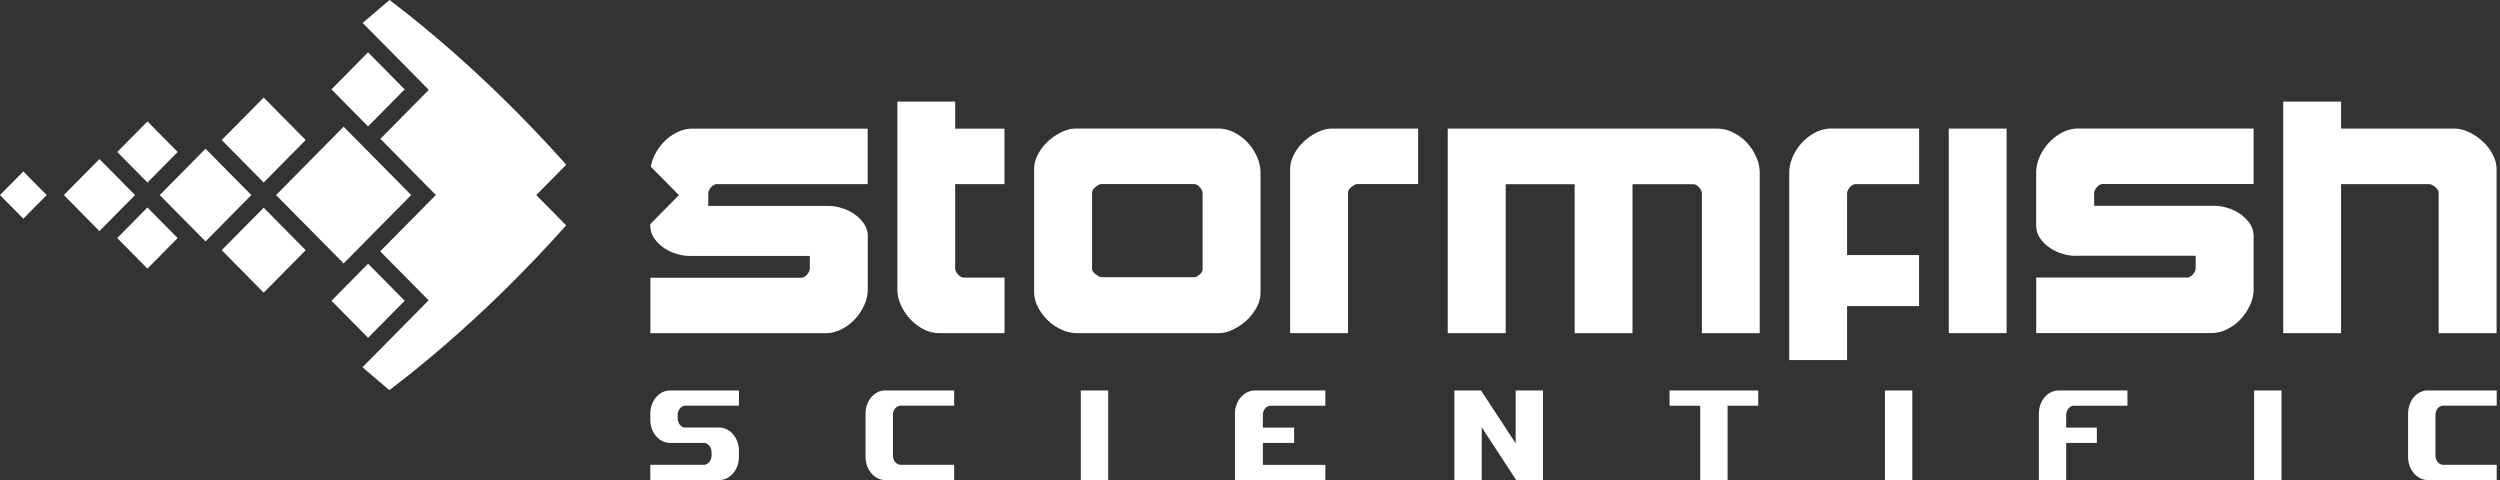
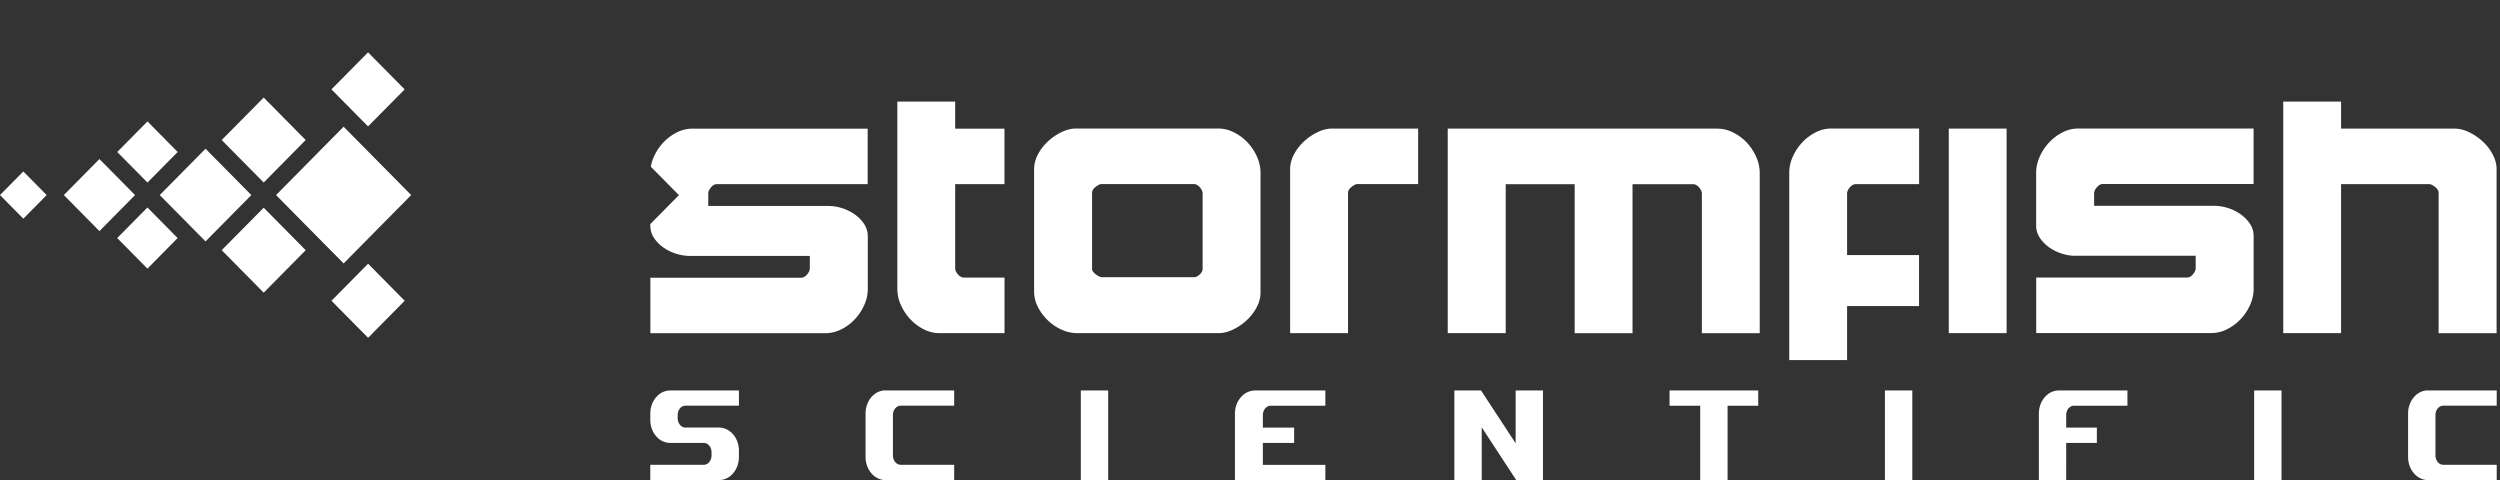
<svg xmlns="http://www.w3.org/2000/svg" width="302" height="58" fill="none">
  <rect width="100%" height="100%" fill="#333333" stroke="none" />
  <path d="M121.347 40.244h-7.84a4.134 4.134 0 0 1-1.945-.477 5.87 5.87 0 0 1-1.616-1.226 6.196 6.196 0 0 1-1.122-1.703 4.736 4.736 0 0 1-.427-1.945V12.277h6.987v3.263h5.955v6.706h-5.955v10.15c0 .242.113.491.337.749.225.257.456.386.696.386h4.93v6.713ZM130.127 40.244a4.546 4.546 0 0 1-1.862-.409 5.826 5.826 0 0 1-1.661-1.113 6.05 6.05 0 0 1-1.212-1.612 4 4 0 0 1-.471-1.862v-14.82c0-.605.157-1.203.471-1.793a5.837 5.837 0 0 1 1.212-1.567 6.696 6.696 0 0 1 1.638-1.113c.599-.287 1.182-.431 1.751-.431h17.161c.658 0 1.301.159 1.93.477a5.772 5.772 0 0 1 1.638 1.226c.464.5.838 1.067 1.122 1.703.284.636.427 1.287.427 1.953v14.456c0 .606-.158 1.204-.472 1.794a5.836 5.836 0 0 1-1.212 1.567 6.662 6.662 0 0 1-1.638 1.112c-.598.288-1.182.432-1.743.432h-17.079Zm2.245-7.1c.299.227.553.34.763.34h11.243c.21-.06.412-.188.606-.385.195-.197.292-.401.292-.613v-9.113c0-.242-.112-.492-.337-.75-.224-.257-.456-.386-.695-.386h-11.199c-.18 0-.411.114-.696.341-.284.227-.426.462-.426.704v9.204c0 .212.149.431.449.658ZM162.835 40.244h-6.987V20.436c0-.605.157-1.203.471-1.794a5.837 5.837 0 0 1 1.212-1.566 6.7 6.7 0 0 1 1.638-1.113c.599-.288 1.182-.431 1.751-.431h10.39v6.706h-7.346c-.179 0-.411.113-.695.34-.285.227-.427.462-.427.704v16.954l-.007.008ZM181.873 40.244h-6.987V15.539h32.571a4.23 4.23 0 0 1 1.93.477 5.77 5.77 0 0 1 1.638 1.226c.464.5.838 1.067 1.122 1.703.285.636.427 1.287.427 1.953V40.25h-6.987V23.388c0-.242-.112-.492-.337-.75-.224-.257-.456-.385-.696-.385h-7.346V40.25h-6.987V22.253h-8.333V40.25l-.015-.007ZM231.82 22.245h-7.66c-.239 0-.471.129-.696.386-.224.257-.336.507-.336.75v7.432h8.692v6.161h-8.692V43.5h-6.987V20.883c0-.666.142-1.317.426-1.953a6.197 6.197 0 0 1 1.122-1.703A5.887 5.887 0 0 1 219.305 16a4.182 4.182 0 0 1 1.952-.477h10.571v6.706l-.008.015ZM242.399 15.54v24.704h-6.987V15.539h6.987ZM250.681 30.904a5.4 5.4 0 0 1-1.549-.25 5.475 5.475 0 0 1-1.526-.727 4.49 4.49 0 0 1-1.167-1.158 2.65 2.65 0 0 1-.471-1.544v-6.342c0-.666.142-1.317.426-1.953a6.197 6.197 0 0 1 1.122-1.703A5.887 5.887 0 0 1 249.132 16a4.186 4.186 0 0 1 1.953-.477h21.148v6.706h-18.231c-.239 0-.471.129-.696.386-.224.257-.336.507-.336.75v1.498h14.557a5.4 5.4 0 0 1 1.549.25 5.475 5.475 0 0 1 1.526.726 4.49 4.49 0 0 1 1.167 1.158c.314.454.471.97.471 1.544v6.343c0 .666-.142 1.317-.426 1.945a6.243 6.243 0 0 1-1.122 1.703c-.464.5-1.01.908-1.639 1.226a4.226 4.226 0 0 1-1.93.477h-21.148V33.53h18.231c.239 0 .471-.128.696-.386.224-.257.336-.507.336-.75v-1.498h-14.557v.008ZM294.586 40.244V23.29c0-.242-.143-.477-.427-.704-.284-.227-.516-.34-.696-.34h-10.66v17.998h-6.987V12.277h6.987v3.262h13.713c.568 0 1.152.144 1.75.432a6.662 6.662 0 0 1 1.638 1.112c.494.455.898.977 1.212 1.567.314.59.472 1.188.472 1.794v19.808h-6.987l-.015-.008ZM85.888 22.631c.224-.257.456-.386.695-.386h18.231V15.54H83.666c-.688 0-1.34.159-1.945.477a5.876 5.876 0 0 0-1.616 1.226 6.205 6.205 0 0 0-1.122 1.703c-.18.394-.292.795-.359 1.196l3.389 3.429-3.456 3.496v.167c0 .575.157 1.09.47 1.544.315.454.704.84 1.168 1.158.464.318.972.56 1.526.727.554.166 1.07.25 1.548.25h14.558v1.498c0 .242-.112.492-.337.75-.224.257-.456.385-.695.385h-18.23v6.706h21.147a4.23 4.23 0 0 0 1.93-.476 5.743 5.743 0 0 0 1.638-1.227c.464-.5.838-1.067 1.123-1.703a4.734 4.734 0 0 0 .426-1.945v-6.342a2.65 2.65 0 0 0-.471-1.544 4.49 4.49 0 0 0-1.167-1.159 5.475 5.475 0 0 0-1.526-.726 5.4 5.4 0 0 0-1.549-.25H85.559V23.38c0-.242.112-.492.336-.749h-.007ZM80.95 47.17h8.312v1.838h-6.464c-.516 0-.935.508-.935 1.136v.37c0 .629.42 1.136.935 1.136h4.07c.538 0 1.07.22 1.496.613.546.507.875 1.272.898 2.081v.947c-.015.386-.09.749-.225 1.09a2.826 2.826 0 0 1-.673.999 2.19 2.19 0 0 1-1.496.613h-8.311v-1.847h6.463c.516 0 .935-.507.935-1.136v-.37c0-.629-.419-1.136-.935-1.136h-4.07a2.19 2.19 0 0 1-1.496-.613c-.546-.507-.875-1.264-.897-2.081v-.954c.015-.378.09-.742.224-1.082.157-.386.39-.727.673-.992a2.19 2.19 0 0 1 1.497-.613ZM106.952 47.169h8.312v1.839H108.8c-.516 0-.935.507-.935 1.135v4.867c0 .628.419 1.135.935 1.135h6.464v1.847h-8.312c-1.316 0-2.393-1.256-2.393-2.793v-5.245c0-1.544 1.069-2.793 2.393-2.793v.008ZM130.562 58V47.169h3.307V58h-3.307ZM151.619 47.169h8.484v1.84h-6.591c-.531 0-.958.514-.958 1.135v1.513h3.778v1.847h-3.778v2.65h7.549V58h-10.922v-8.038c0-1.544 1.092-2.793 2.438-2.793ZM183.091 47.17h3.299V58h-3.224l-4.174-6.38V58h-3.306V47.17h3.224l4.181 6.38v-6.38ZM201.689 47.169h10.705v1.847h-3.703V58h-3.306v-8.984h-3.703v-1.847h.007ZM227.699 58V47.169h3.307V58h-3.307ZM248.683 47.169h8.311v1.84h-6.463c-.516 0-.935.514-.935 1.135v1.513h3.703v1.847h-3.703V58h-3.299v-8.038c0-1.544 1.07-2.793 2.394-2.793h-.008ZM272.3 58V47.17h3.306V58H272.3ZM293.291 47.169h8.311v1.839h-6.463c-.516 0-.935.507-.935 1.135v4.867c0 .628.419 1.135.935 1.135h6.463v1.847h-8.311c-1.316 0-2.394-1.256-2.394-2.793v-5.245c0-1.544 1.07-2.793 2.394-2.793v.008ZM17.81 25.064l-3.65 3.693 3.65 3.693 3.65-3.693-3.65-3.693ZM17.814 14.668l-3.65 3.692 3.65 3.693 3.65-3.693-3.65-3.692ZM12.013 19.213l-4.3 4.351 4.3 4.352 4.3-4.352-4.3-4.35ZM2.82 20.712 0 23.564l2.82 2.853 2.819-2.853-2.82-2.852ZM44.461 6.322l-4.422 4.474 4.422 4.474 4.422-4.474-4.422-4.474ZM44.466 31.857l-4.422 4.474 4.422 4.475 4.422-4.474-4.422-4.475ZM24.83 17.966l-5.533 5.598 5.533 5.598 5.533-5.598-5.533-5.598ZM41.51 15.305l-8.161 8.259 8.162 8.258 8.162-8.258-8.162-8.259ZM31.856 25.09l-5.073 5.132 5.073 5.133 5.073-5.133-5.073-5.132ZM31.855 11.783l-5.073 5.132 5.073 5.133 5.073-5.133-5.073-5.132Z" fill="#fff" />
-   <path d="m64.777 23.562 3.62-3.663C64.389 15.379 56.774 7.379 47.056 0L43.81 2.77l7.989 8.084-5.85 5.919 6.688 6.766-.023.053-6.687 6.767 5.85 5.919-7.99 8.083 3.247 2.77c9.71-7.38 17.348-15.387 21.357-19.913l-3.613-3.656Z" fill="#fff" />
</svg>